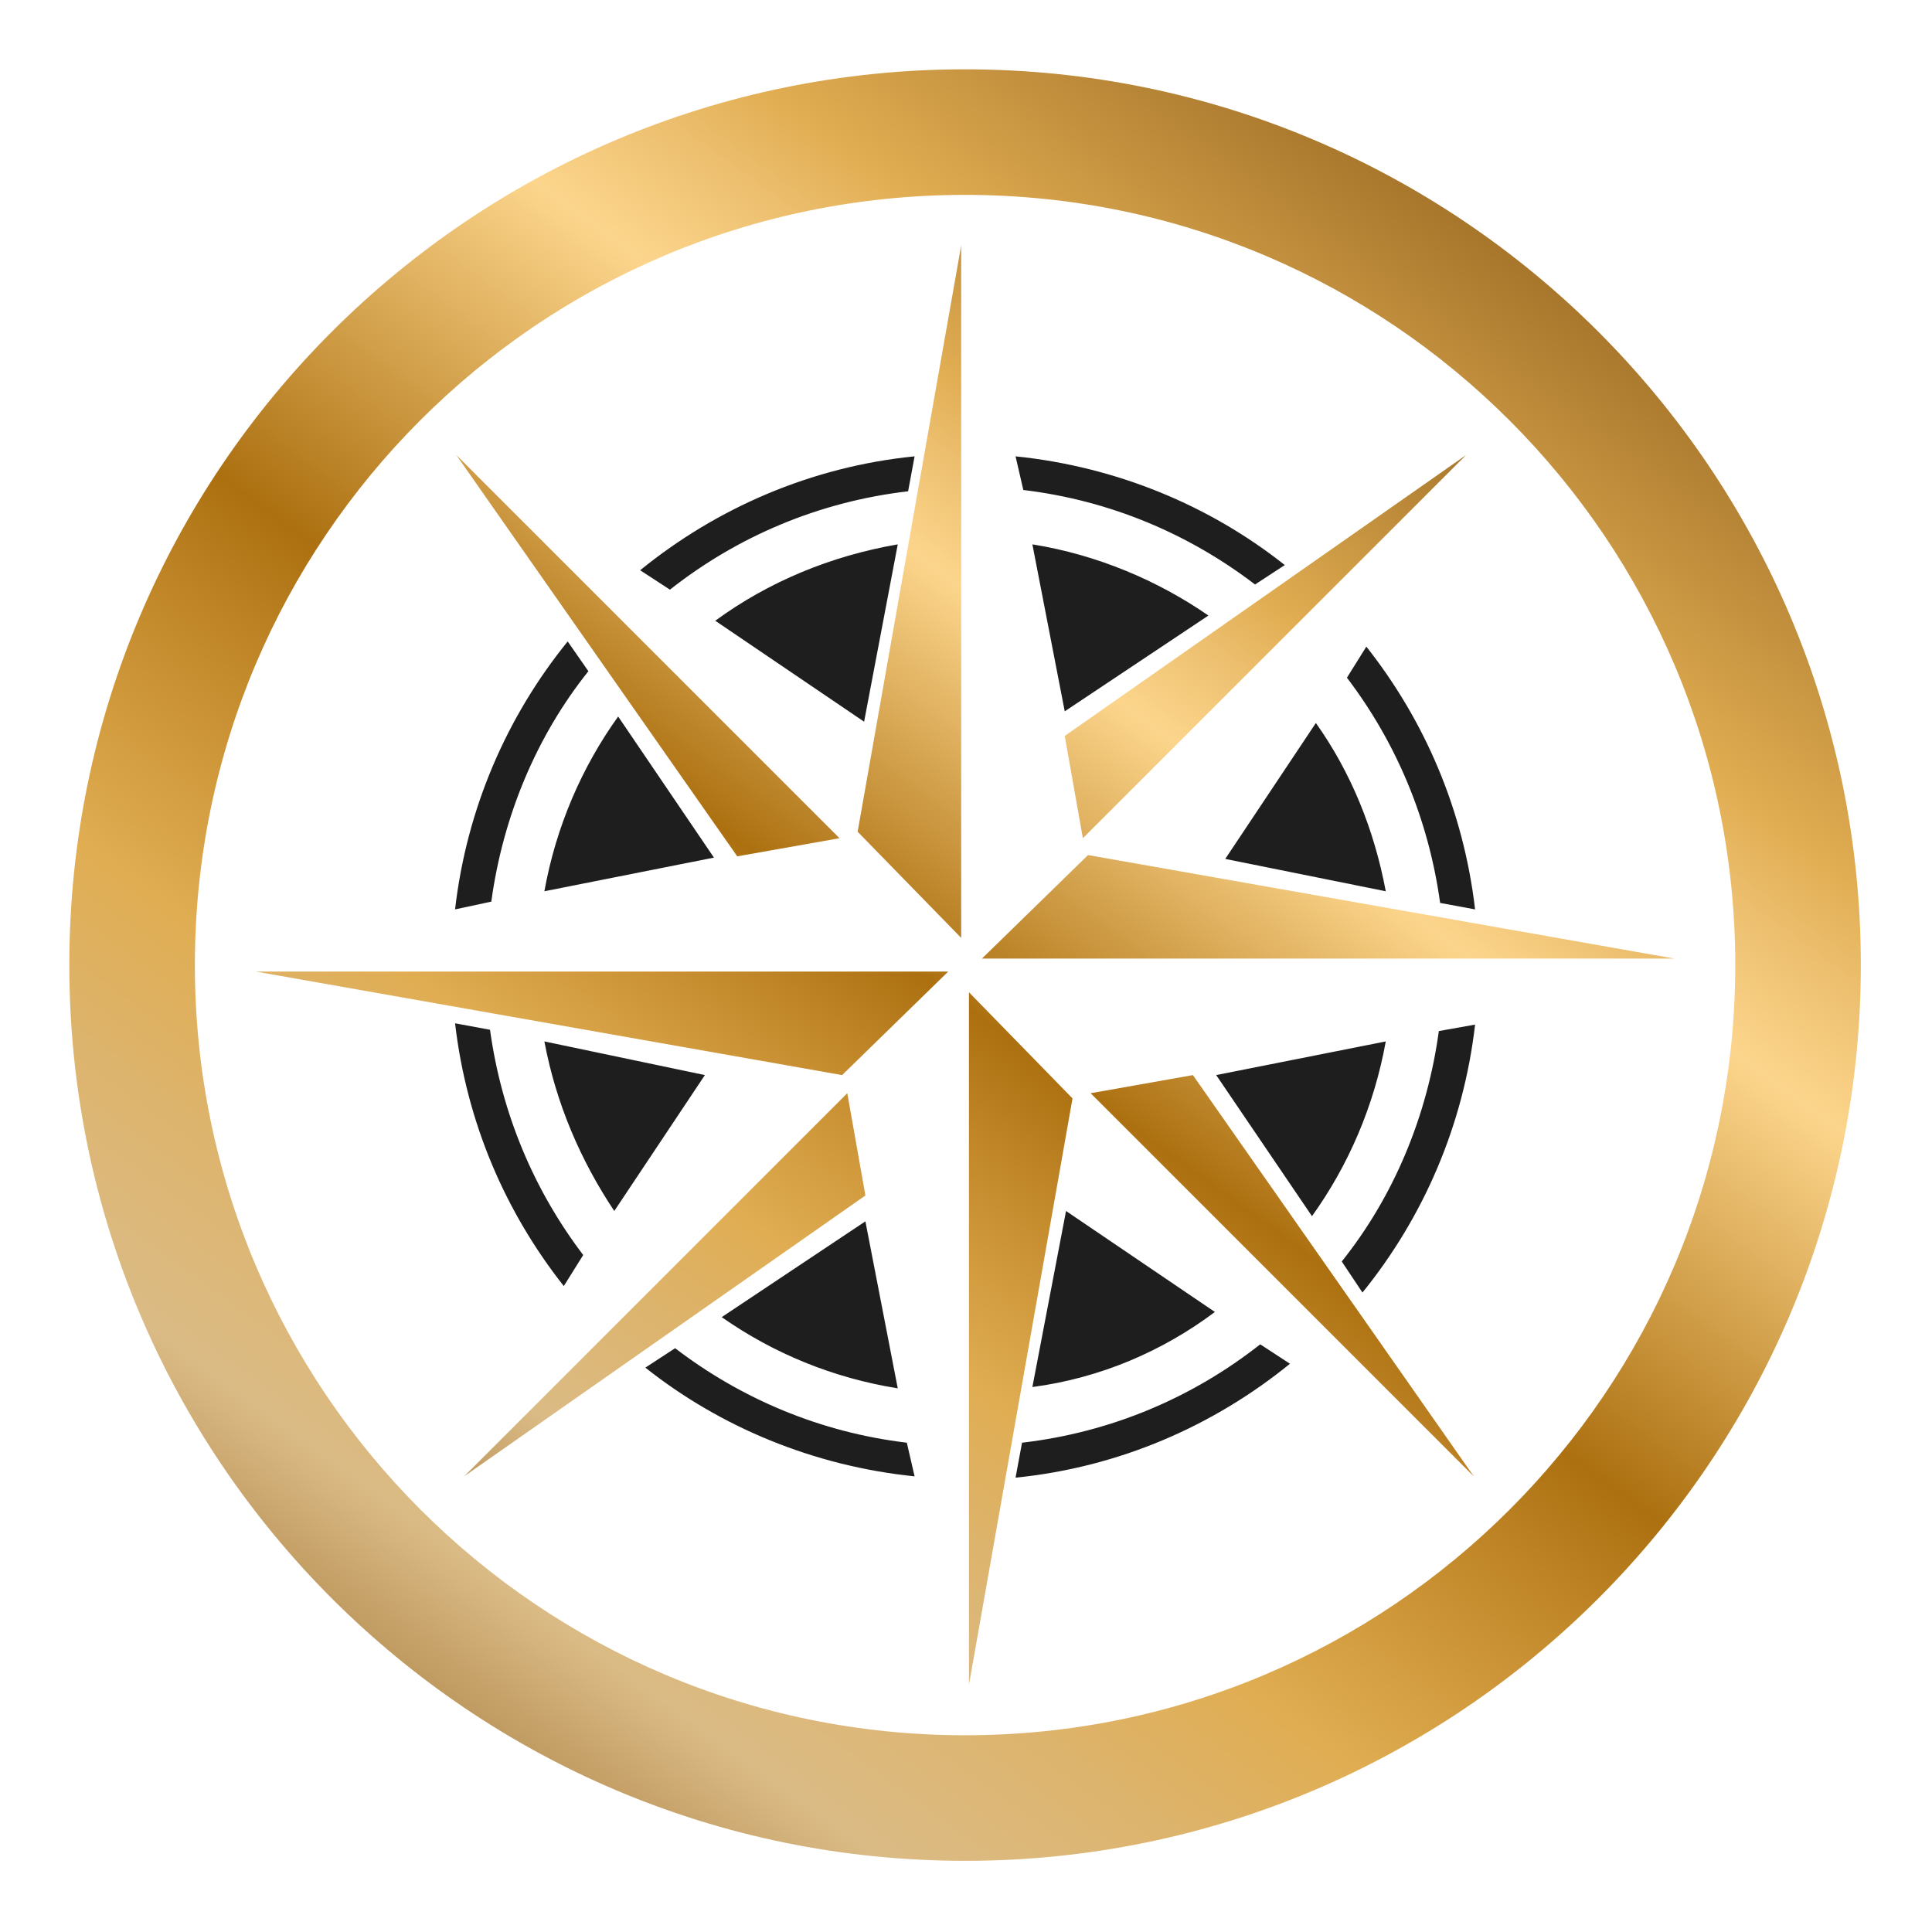
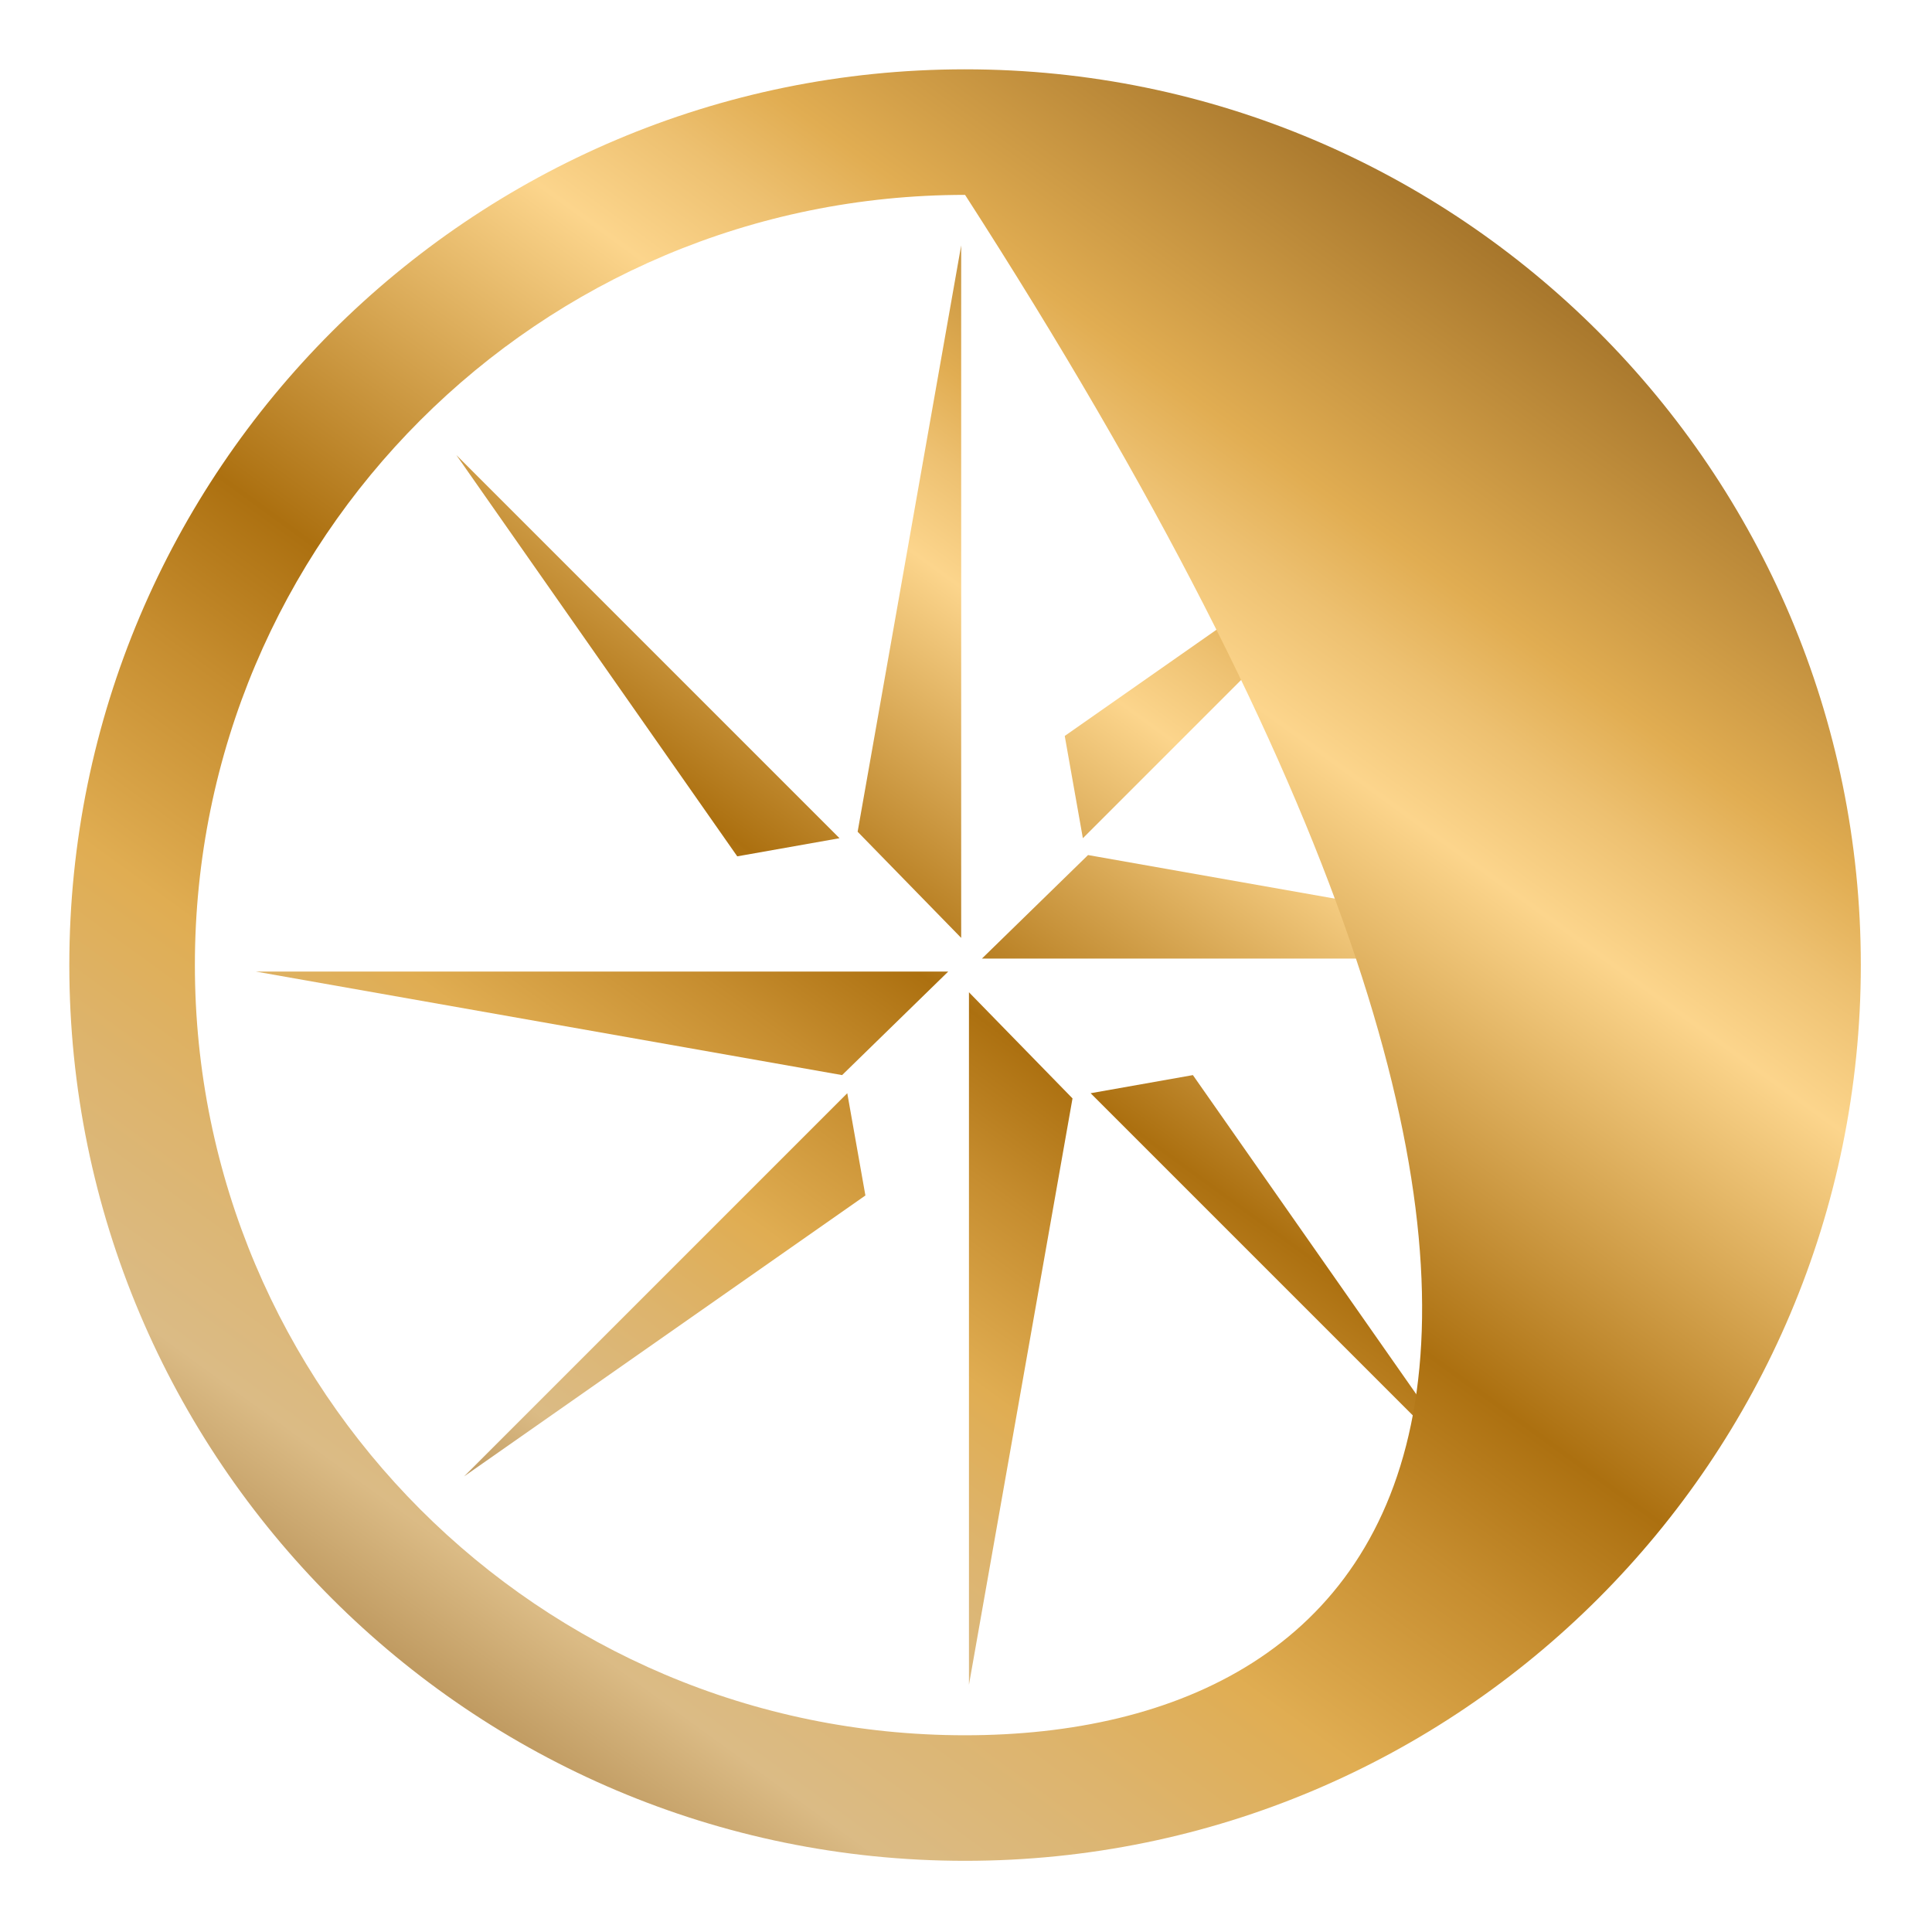
<svg xmlns="http://www.w3.org/2000/svg" id="eAa0ihlbzTc1" viewBox="0 0 50 50" shape-rendering="geometricPrecision" text-rendering="geometricPrecision">
  <style>#eAa0ihlbzTc2_ts {animation: eAa0ihlbzTc2_ts__ts 3000ms linear infinite normal forwards}@keyframes eAa0ihlbzTc2_ts__ts { 0% {transform: translate(25px,25px) scale(1,1)} 50% {transform: translate(25px,25px) scale(-0.002,1)} 100% {transform: translate(25px,25px) scale(1,1)}}</style>
  <defs>
    <linearGradient id="eAa0ihlbzTc3-fill" x1="111.036" y1="11.652" x2="26.05" y2="128.625" spreadMethod="pad" gradientUnits="userSpaceOnUse">
      <stop id="eAa0ihlbzTc3-fill-0" offset="0%" stop-color="rgb(117,71,10)" />
      <stop id="eAa0ihlbzTc3-fill-1" offset="24%" stop-color="rgb(225,173,82)" />
      <stop id="eAa0ihlbzTc3-fill-2" offset="28%" stop-color="rgb(237,192,112)" />
      <stop id="eAa0ihlbzTc3-fill-3" offset="33%" stop-color="rgb(252,213,140)" />
      <stop id="eAa0ihlbzTc3-fill-4" offset="51%" stop-color="rgb(172,112,16)" />
      <stop id="eAa0ihlbzTc3-fill-5" offset="58%" stop-color="rgb(198,141,47)" />
      <stop id="eAa0ihlbzTc3-fill-6" offset="67%" stop-color="rgb(224,173,82)" />
      <stop id="eAa0ihlbzTc3-fill-7" offset="74%" stop-color="rgb(221,180,109)" />
      <stop id="eAa0ihlbzTc3-fill-8" offset="82%" stop-color="rgb(219,187,133)" />
      <stop id="eAa0ihlbzTc3-fill-9" offset="91%" stop-color="rgb(172,131,71)" />
      <stop id="eAa0ihlbzTc3-fill-10" offset="100%" stop-color="rgb(134,86,17)" />
    </linearGradient>
    <linearGradient id="eAa0ihlbzTc5-fill" x1="121.774" y1="-3.126" x2="14.939" y2="143.92" spreadMethod="pad" gradientUnits="userSpaceOnUse">
      <stop id="eAa0ihlbzTc5-fill-0" offset="0%" stop-color="rgb(117,71,10)" />
      <stop id="eAa0ihlbzTc5-fill-1" offset="24%" stop-color="rgb(225,173,82)" />
      <stop id="eAa0ihlbzTc5-fill-2" offset="28%" stop-color="rgb(237,192,112)" />
      <stop id="eAa0ihlbzTc5-fill-3" offset="33%" stop-color="rgb(252,213,140)" />
      <stop id="eAa0ihlbzTc5-fill-4" offset="51%" stop-color="rgb(172,112,16)" />
      <stop id="eAa0ihlbzTc5-fill-5" offset="58%" stop-color="rgb(198,141,47)" />
      <stop id="eAa0ihlbzTc5-fill-6" offset="67%" stop-color="rgb(224,173,82)" />
      <stop id="eAa0ihlbzTc5-fill-7" offset="74%" stop-color="rgb(221,180,109)" />
      <stop id="eAa0ihlbzTc5-fill-8" offset="82%" stop-color="rgb(219,187,133)" />
      <stop id="eAa0ihlbzTc5-fill-9" offset="91%" stop-color="rgb(172,131,71)" />
      <stop id="eAa0ihlbzTc5-fill-10" offset="100%" stop-color="rgb(134,86,17)" />
    </linearGradient>
  </defs>
  <g id="eAa0ihlbzTc2_ts" transform="translate(25,25) scale(1,1)">
    <g id="eAa0ihlbzTc2" transform="translate(-25,-25)">
      <path id="eAa0ihlbzTc3" d="M59.7,77.7L14.4,69.7L67.9,69.7L59.7,77.7L59.7,77.7ZM77.5,79.5L69.5,124.8L69.5,71.3L77.5,79.5L77.5,79.5ZM78.7,60.7L124,68.7L70.5,68.7L78.7,60.7L78.7,60.7ZM60.9,58.9L68.9,13.6L68.9,67.1L60.9,58.9L60.9,58.9ZM61.5,87L30.5,108.7L60.1,79.1L61.5,87L61.5,87ZM86.8,77.7L108.5,108.7L78.9,79.1L78.9,79.1L86.8,77.7L86.8,77.7ZM76.9,51.5L107.9,29.8L78.3,59.4L76.9,51.5L76.9,51.5ZM51.6,60.8L29.9,29.8L59.5,59.4L59.5,59.4L51.6,60.8Z" transform="matrix(0.335 0 0 0.335 1.794 1.794)" clip-rule="evenodd" fill="url(#eAa0ihlbzTc3-fill)" fill-rule="evenodd" stroke="none" stroke-width="1" />
-       <path id="eAa0ihlbzTc4" d="M73.1,29.8C80.9,30.6,88.1,33.6,93.9,38.2L91.6,39.7C86.5,35.8,80.4,33.2,73.7,32.4L73.1,29.8L73.1,29.8ZM100.2,44.5C104.7,50.2,107.7,57.1,108.6,64.8L105.9,64.3C105,57.8,102.5,51.9,98.7,46.9L100.2,44.5L100.2,44.5ZM108.6,73.7C107.7,81.5,104.6,88.6,99.9,94.4L98.3,92C102.3,87,104.9,80.8,105.8,74.2L108.6,73.7L108.6,73.7ZM94.3,99.9C88.4,104.7,81.1,107.9,73.1,108.7L73.6,106C80.5,105.2,86.8,102.5,92,98.4L94.3,99.9L94.3,99.9ZM65.3,108.6C57.5,107.8,50.3,104.8,44.5,100.2L46.8,98.7C51.9,102.6,58,105.2,64.7,106L65.3,108.6L65.3,108.6ZM38.2,93.9C33.7,88.2,30.7,81.3,29.8,73.6L32.5,74.1C33.4,80.6,35.9,86.5,39.7,91.5L38.2,93.9L38.2,93.9ZM29.8,64.8C30.7,57,33.8,49.9,38.5,44.1L40.1,46.4C36.1,51.4,33.5,57.6,32.6,64.2L29.8,64.8L29.8,64.8ZM44.1,38.6C50,33.8,57.3,30.6,65.3,29.8L64.8,32.5C57.9,33.3,51.6,36,46.4,40.1L44.1,38.6L44.1,38.6ZM74.4,36.6L76.9,49.5L88,42.1C84.1,39.4,79.4,37.4,74.4,36.6L74.4,36.6ZM96.3,50.4L89.3,60.9L101.7,63.4C100.8,58.6,99,54.2,96.3,50.4L96.3,50.4ZM101.7,75L88.6,77.6L96,88.5C98.8,84.6,100.8,80,101.7,75L101.7,75ZM88.5,95.9L77,88.1L74.4,101.7C79.7,101,84.5,98.9,88.5,95.9L88.5,95.9ZM64,101.8L61.5,88.9L50.4,96.3C54.4,99.1,59,101,64,101.8L64,101.8ZM42.1,88.1L49.1,77.6L36.7,75C37.6,79.8,39.5,84.2,42.1,88.1L42.1,88.1ZM36.7,63.4L49.8,60.8L42.4,49.9C39.6,53.8,37.6,58.4,36.7,63.4L36.7,63.4ZM49.9,42.5L61.4,50.3L64,36.6C58.8,37.5,54,39.5,49.9,42.5Z" transform="matrix(0.335 0 0 0.335 1.794 1.827)" clip-rule="evenodd" fill="rgb(30,30,30)" fill-rule="evenodd" stroke="none" stroke-width="1" />
-       <path id="eAa0ihlbzTc5" d="M69.2,9.7C102.1,9.7,128.7,36.4,128.7,69.2C128.7,102.1,102,128.7,69.2,128.7C36.3,128.7,9.7,102,9.7,69.2C9.7,36.3,36.3,9.7,69.2,9.7L69.2,9.7ZM69.2,0C31,0,0,31,0,69.2C0,107.4,31,138.4,69.2,138.4C107.4,138.4,138.4,107.4,138.4,69.2C138.4,31,107.4,0,69.2,0Z" transform="matrix(0.335 0 0 0.335 1.794 1.794)" clip-rule="evenodd" fill="url(#eAa0ihlbzTc5-fill)" fill-rule="evenodd" stroke="none" stroke-width="1" />
+       <path id="eAa0ihlbzTc5" d="M69.2,9.7C128.7,102.1,102,128.7,69.2,128.7C36.3,128.7,9.7,102,9.7,69.2C9.7,36.3,36.3,9.7,69.2,9.7L69.2,9.7ZM69.2,0C31,0,0,31,0,69.2C0,107.4,31,138.4,69.2,138.4C107.4,138.4,138.4,107.4,138.4,69.2C138.4,31,107.4,0,69.2,0Z" transform="matrix(0.335 0 0 0.335 1.794 1.794)" clip-rule="evenodd" fill="url(#eAa0ihlbzTc5-fill)" fill-rule="evenodd" stroke="none" stroke-width="1" />
    </g>
  </g>
</svg>